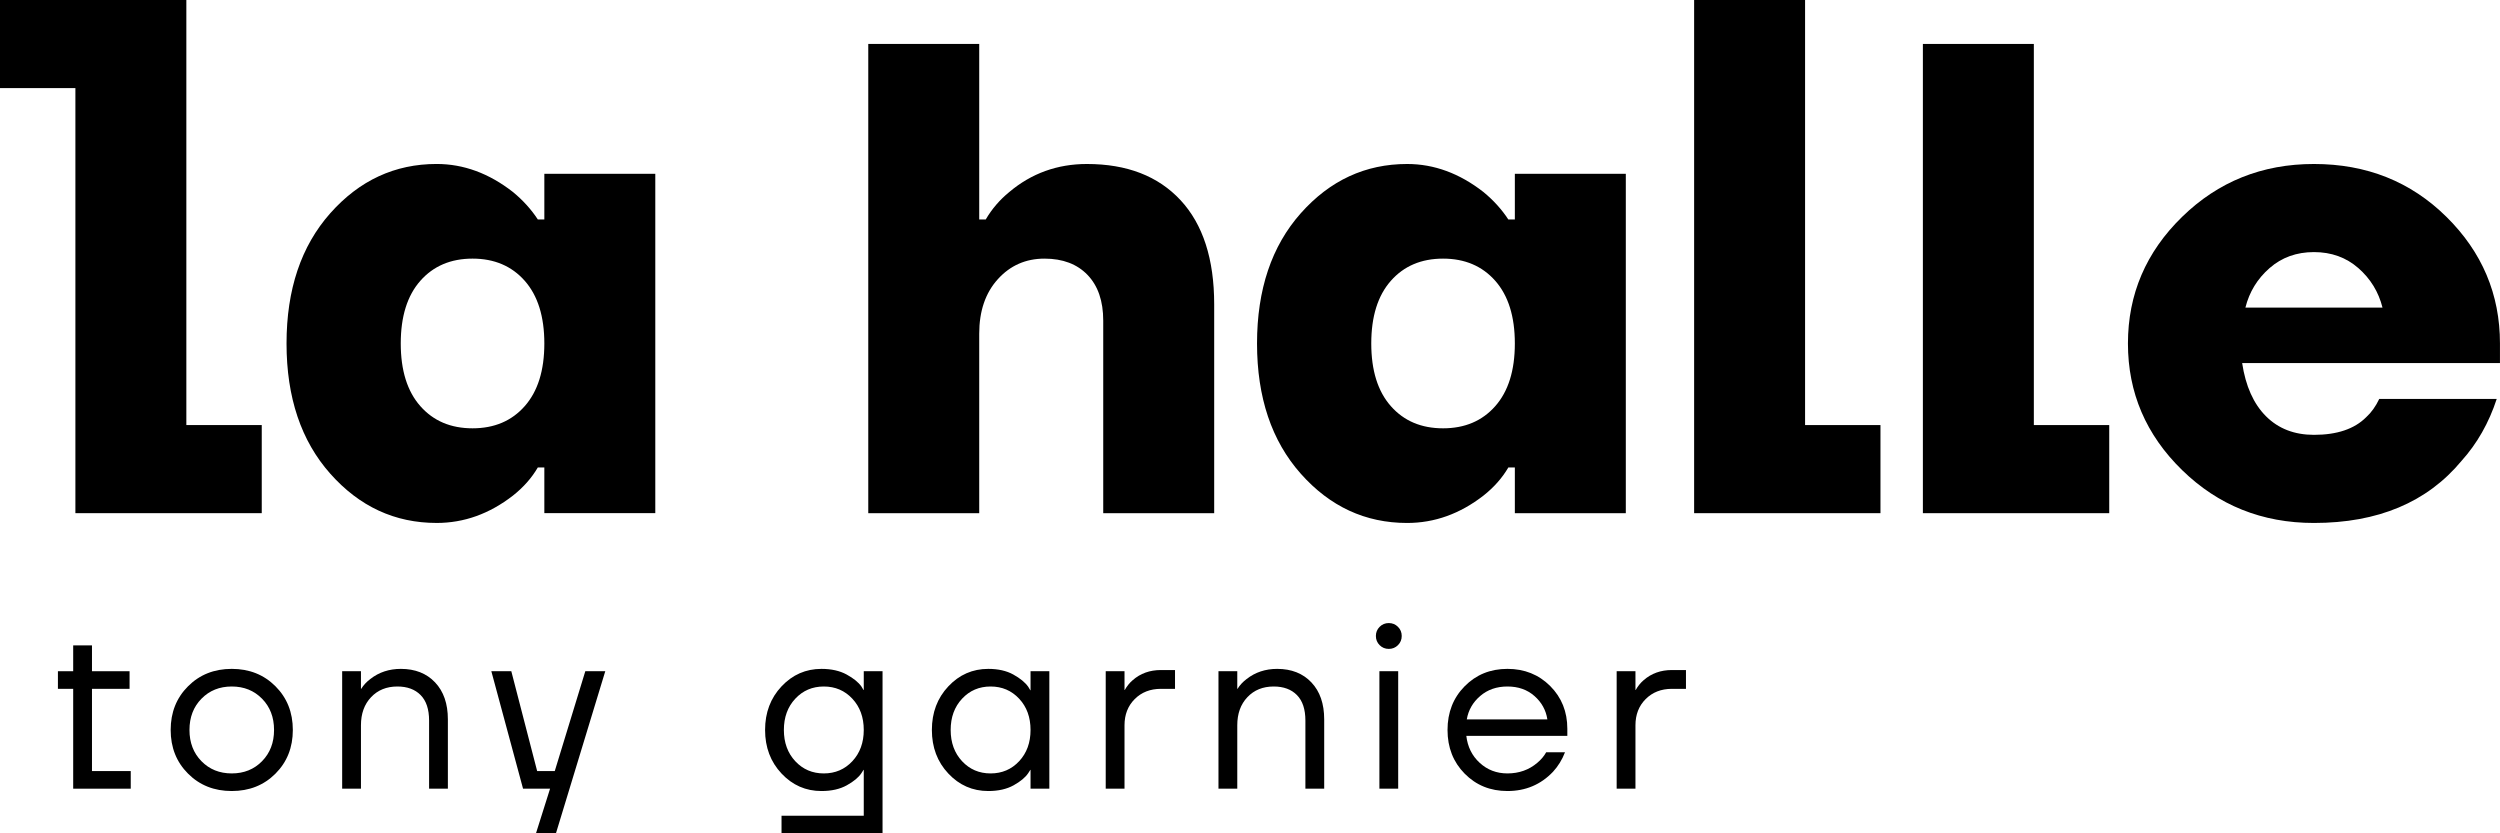
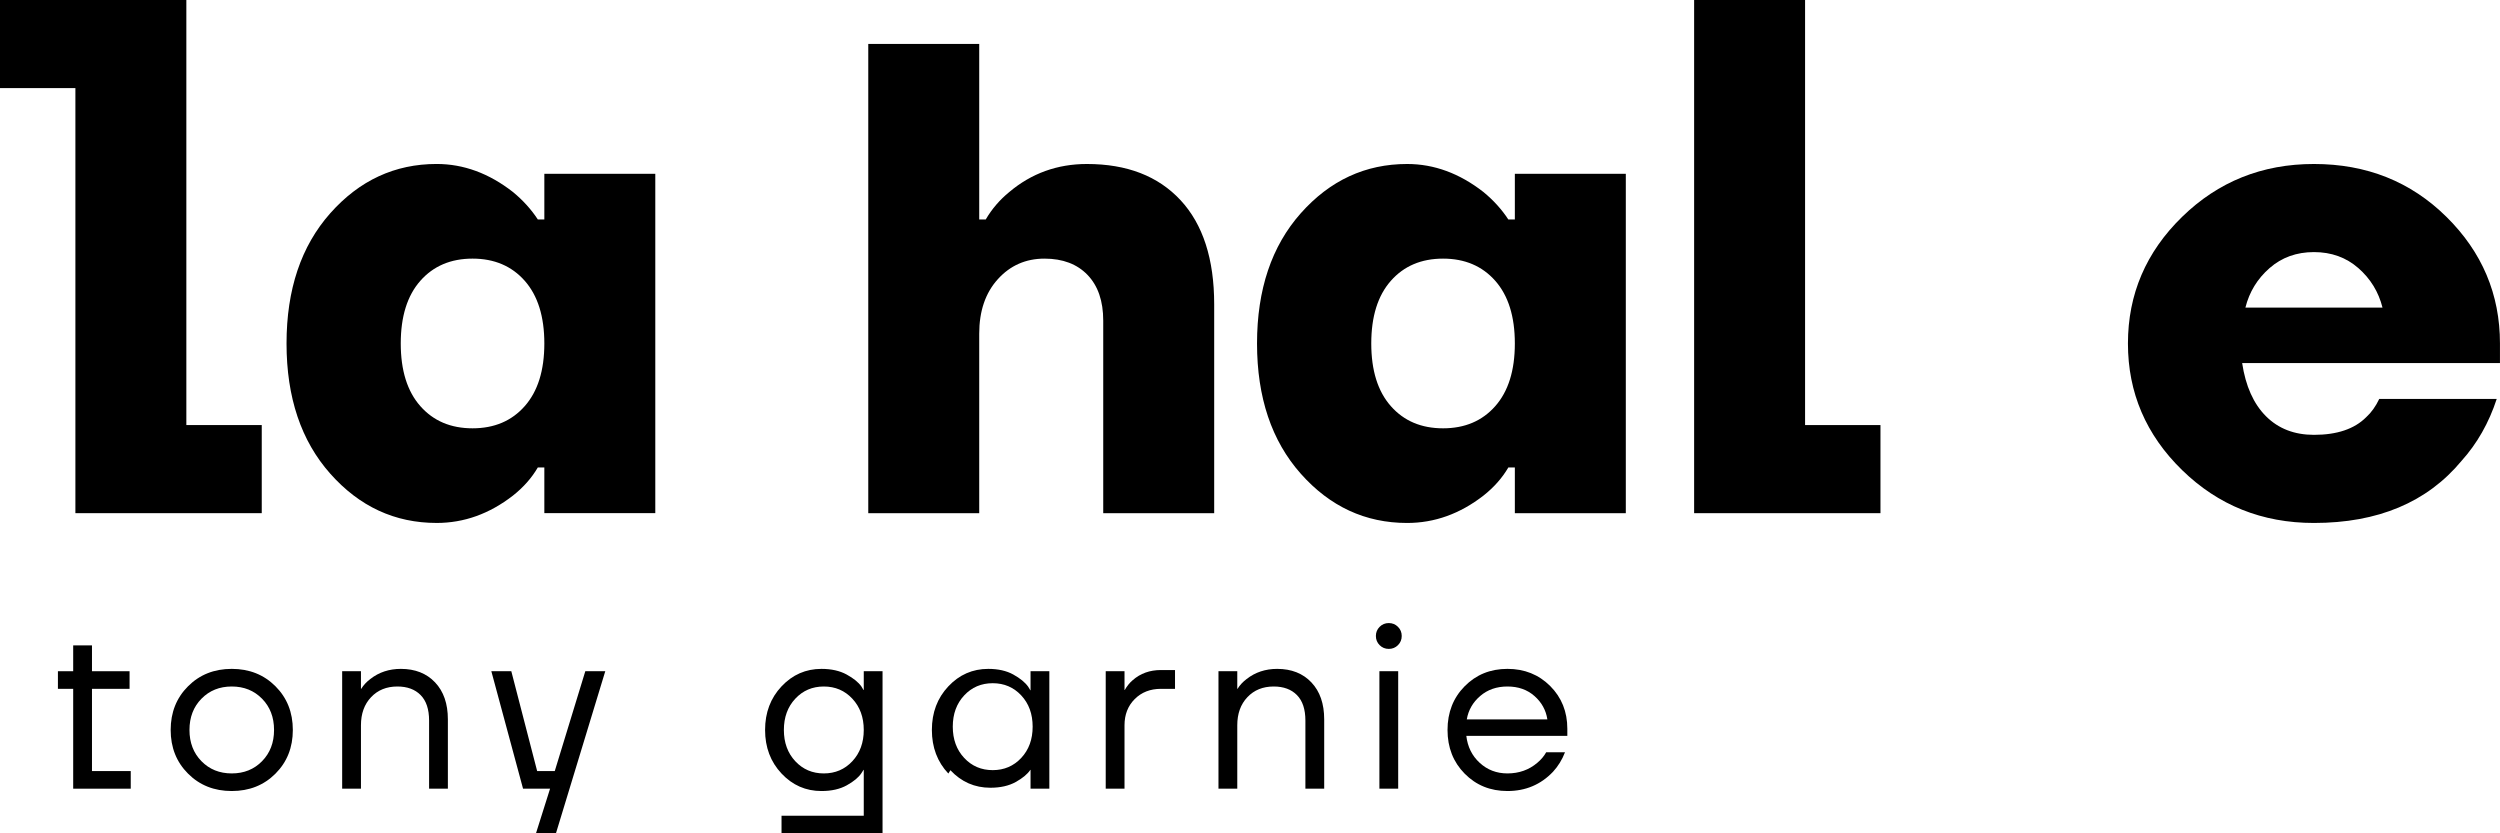
<svg xmlns="http://www.w3.org/2000/svg" width="100%" height="100%" viewBox="0 0 1362 454" version="1.1" xml:space="preserve" style="fill-rule:evenodd;clip-rule:evenodd;stroke-linejoin:round;stroke-miterlimit:2;">
  <g>
    <path d="M31.554,375.278l-0,-9.594l8.322,0l-0,-14.078l10.234,0l-0,14.078l20.481,0l0,9.594l-20.481,0l0,44.8l21.119,0l0,9.597l-31.353,0l0,-54.397l-8.322,0Z" style="fill-rule:nonzero;" />
    <path d="M102.455,421.485c-6.316,-6.316 -9.472,-14.247 -9.472,-23.803c0,-9.56 3.156,-17.494 9.472,-23.807c6.316,-6.318 14.25,-9.475 23.806,-9.475c9.557,0 17.491,3.157 23.807,9.475c6.309,6.313 9.468,14.247 9.468,23.807c0,9.556 -3.159,17.487 -9.468,23.803c-6.316,6.315 -14.25,9.465 -23.807,9.465c-9.556,0 -17.49,-3.15 -23.806,-9.465m7.297,-40.825c-4.353,4.431 -6.528,10.106 -6.528,17.022c0,6.912 2.175,12.578 6.528,17.015c4.35,4.444 9.853,6.663 16.509,6.663c6.653,0 12.16,-2.219 16.507,-6.663c4.356,-4.437 6.531,-10.103 6.531,-17.015c0,-6.916 -2.175,-12.591 -6.531,-17.022c-4.347,-4.438 -9.854,-6.657 -16.507,-6.657c-6.656,0 -12.159,2.219 -16.509,6.657" style="fill-rule:nonzero;" />
    <path d="M186.412,429.676l0,-63.997l10.238,0l0,9.6l0.131,0c1.278,-2.047 2.944,-3.835 4.991,-5.372c4.69,-3.672 10.237,-5.503 16.634,-5.503c7.769,0 13.975,2.453 18.625,7.362c4.65,4.903 6.972,11.619 6.972,20.153l0,37.757l-10.235,0l0,-37.119c0,-6.144 -1.534,-10.766 -4.609,-13.881c-3.069,-3.116 -7.294,-4.672 -12.669,-4.672c-5.887,0 -10.668,1.937 -14.337,5.825c-3.669,3.878 -5.503,8.975 -5.503,15.29l0,34.557l-10.238,0Z" style="fill-rule:nonzero;" />
    <path d="M318.875,365.683l-16.638,54.391l-9.596,0l-14.079,-54.391l-10.881,0l17.278,63.994l14.719,0l-7.678,24.316l10.881,0l26.872,-88.31l-10.878,0Z" style="fill-rule:nonzero;" />
    <path d="M425.78,421.418c-5.972,-6.351 -8.963,-14.266 -8.963,-23.738c-0,-9.472 2.991,-17.387 8.963,-23.741c5.975,-6.359 13.225,-9.534 21.759,-9.534c5.372,0 9.941,1.022 13.694,3.069c3.753,2.053 6.434,4.225 8.062,6.528l1.15,1.919l0.135,0l-0,-10.241l10.231,0l-0,88.312l-55.031,0l-0,-9.596l44.8,0l-0,-24.96l-0.135,0l-1.15,1.791c-1.54,2.306 -4.184,4.506 -7.937,6.594c-3.753,2.087 -8.36,3.131 -13.819,3.131c-8.534,-0 -15.784,-3.175 -21.759,-9.535m7.487,-40.762c-4.14,4.437 -6.209,10.109 -6.209,17.025c-0,6.909 2.069,12.584 6.209,17.022c4.138,4.437 9.322,6.656 15.55,6.656c6.225,-0 11.41,-2.219 15.55,-6.656c4.135,-4.438 6.213,-10.113 6.213,-17.022c-0,-6.916 -2.078,-12.588 -6.213,-17.025c-4.14,-4.438 -9.325,-6.653 -15.55,-6.653c-6.228,-0 -11.412,2.215 -15.55,6.653" style="fill-rule:nonzero;" />
-     <path d="M516.65,421.418c-5.978,-6.35 -8.962,-14.266 -8.962,-23.738c0,-9.472 2.984,-17.387 8.962,-23.741c5.966,-6.359 13.219,-9.534 21.76,-9.534c5.372,0 9.915,1.022 13.622,3.069c3.715,2.053 6.425,4.268 8.134,6.656l1.147,1.922l0.128,0l0,-10.372l10.241,0l0,63.997l-10.241,0l0,-10.241l-0.128,0l-1.147,1.791c-1.541,2.306 -4.184,4.506 -7.931,6.594c-3.763,2.087 -8.369,3.131 -13.825,3.131c-8.541,-0 -15.794,-3.175 -21.76,-9.535m7.488,-40.762c-4.141,4.437 -6.213,10.109 -6.213,17.025c0,6.909 2.072,12.584 6.213,17.022c4.134,4.437 9.315,6.656 15.544,6.656c6.225,-0 11.409,-2.219 15.553,-6.656c4.137,-4.438 6.206,-10.113 6.206,-17.022c0,-6.916 -2.069,-12.588 -6.206,-17.025c-4.144,-4.438 -9.328,-6.653 -15.553,-6.653c-6.229,-0 -11.41,2.215 -15.544,6.653" style="fill-rule:nonzero;" />
+     <path d="M516.65,421.418c-5.978,-6.35 -8.962,-14.266 -8.962,-23.738c0,-9.472 2.984,-17.387 8.962,-23.741c5.966,-6.359 13.219,-9.534 21.76,-9.534c5.372,0 9.915,1.022 13.622,3.069c3.715,2.053 6.425,4.268 8.134,6.656l1.147,1.922l0.128,0l0,-10.372l10.241,0l0,63.997l-10.241,0l0,-10.241l-0.128,0c-1.541,2.306 -4.184,4.506 -7.931,6.594c-3.763,2.087 -8.369,3.131 -13.825,3.131c-8.541,-0 -15.794,-3.175 -21.76,-9.535m7.488,-40.762c-4.141,4.437 -6.213,10.109 -6.213,17.025c0,6.909 2.072,12.584 6.213,17.022c4.134,4.437 9.315,6.656 15.544,6.656c6.225,-0 11.409,-2.219 15.553,-6.656c4.137,-4.438 6.206,-10.113 6.206,-17.022c0,-6.916 -2.069,-12.588 -6.206,-17.025c-4.144,-4.438 -9.328,-6.653 -15.553,-6.653c-6.229,-0 -11.41,2.215 -15.544,6.653" style="fill-rule:nonzero;" />
    <path d="M602.396,429.676l0,-63.997l10.24,0l0,10.243l0.128,0c1.194,-2.131 2.644,-3.921 4.353,-5.378c4.179,-3.662 9.297,-5.509 15.35,-5.509l7.682,0l0,10.244l-7.682,0c-5.793,0 -10.553,1.856 -14.262,5.568c-3.713,3.71 -5.569,8.469 -5.569,14.272l0,34.557l-10.24,0Z" style="fill-rule:nonzero;" />
    <path d="M663.824,429.676l-0,-63.997l10.244,0l-0,9.6l0.131,0c1.272,-2.047 2.944,-3.835 4.991,-5.372c4.694,-3.672 10.237,-5.503 16.628,-5.503c7.769,0 13.975,2.453 18.628,7.362c4.647,4.903 6.978,11.619 6.978,20.153l-0,37.757l-10.243,0l-0,-37.119c-0,-6.144 -1.538,-10.766 -4.607,-13.881c-3.072,-3.116 -7.293,-4.672 -12.665,-4.672c-5.897,0 -10.672,1.937 -14.335,5.825c-3.675,3.878 -5.506,8.975 -5.506,15.29l-0,34.557l-10.244,0Z" style="fill-rule:nonzero;" />
    <path d="M751.623,351.477c-1.365,-1.365 -2.04,-3.031 -2.04,-4.996c0,-1.957 0.675,-3.622 2.04,-4.982c1.369,-1.372 3.025,-2.053 4.994,-2.053c1.956,-0 3.619,0.681 4.997,2.053c1.369,1.36 2.044,3.025 2.044,4.982c0,1.965 -0.675,3.631 -2.044,4.996c-1.378,1.369 -3.041,2.047 -4.997,2.047c-1.969,-0 -3.625,-0.678 -4.994,-2.047m-0.128,14.204l10.238,-0l0,63.996l-10.238,-0l0,-63.996Z" style="fill-rule:nonzero;" />
    <path d="M797.949,421.485c-6.225,-6.316 -9.337,-14.247 -9.337,-23.803c-0,-9.56 3.112,-17.494 9.337,-23.807c6.232,-6.318 13.997,-9.475 23.3,-9.475c9.294,0 17.066,3.119 23.294,9.347c6.225,6.231 9.338,13.991 9.338,23.294l-0,3.841l-55.032,0c0.685,5.968 3.11,10.875 7.297,14.712c4.178,3.844 9.216,5.766 15.103,5.766c6.307,0 11.722,-1.922 16.25,-5.766c2.054,-1.709 3.669,-3.625 4.863,-5.759l10.244,0c-1.538,4.015 -3.716,7.55 -6.532,10.628c-6.646,6.987 -14.928,10.487 -24.825,10.487c-9.303,0 -17.068,-3.15 -23.3,-9.465m1.154,-29.569l43.9,0c-0.766,-5.025 -3.113,-9.278 -7.035,-12.728c-3.931,-3.466 -8.834,-5.185 -14.719,-5.185c-5.887,0 -10.837,1.719 -14.853,5.185c-4.009,3.45 -6.437,7.703 -7.293,12.728" style="fill-rule:nonzero;" />
-     <path d="M880.756,429.676l0,-63.997l10.24,0l0,10.243l0.125,0c1.197,-2.131 2.653,-3.921 4.356,-5.378c4.188,-3.662 9.301,-5.509 15.357,-5.509l7.678,0l0,10.244l-7.678,0c-5.797,0 -10.56,1.856 -14.266,5.568c-3.716,3.71 -5.572,8.469 -5.572,14.272l0,34.557l-10.24,0Z" style="fill-rule:nonzero;" />
    <path d="M1361.98,187.128c0,-26.787 -9.719,-49.787 -29.156,-68.981c-19.444,-19.21 -43.497,-28.806 -72.188,-28.806c-28.206,-0 -52.147,9.596 -71.828,28.806c-19.675,19.194 -29.509,42.194 -29.509,68.981c0,26.784 9.834,49.775 29.509,68.978c19.681,19.203 43.622,28.803 71.828,28.803c34.85,0 61.641,-11.256 80.369,-33.784c8.531,-9.475 14.934,-20.731 19.203,-33.772l-64.003,0c-1.909,4.028 -4.275,7.347 -7.119,9.947c-6.403,6.406 -15.884,9.603 -28.45,9.603c-10.662,0 -19.372,-3.375 -26.131,-10.134c-6.759,-6.757 -11.091,-16.407 -12.978,-28.969l140.453,0l0,-10.672Zm-138.681,-19.562c2.14,-8.532 6.519,-15.697 13.162,-21.513c6.631,-5.803 14.697,-8.712 24.175,-8.712c9.482,-0 17.55,2.909 24.188,8.712c6.631,5.816 11.022,12.981 13.159,21.513l-74.684,-0Z" style="fill-rule:nonzero;" />
-     <path d="M1149.11,279.578l-0,-48l-41.075,-0l-0,-207.64l-60.45,-0l-0,255.64l101.525,-0Z" style="fill-rule:nonzero;" />
    <path d="M1024.48,279.578l0,-48l-41.075,-0l0,-231.578l-60.444,-0l0,279.578l101.519,-0Z" style="fill-rule:nonzero;" />
    <path d="M533.481,279.578l0,-97.784c0,-12.322 3.375,-22.225 10.134,-29.691c6.753,-7.472 15.228,-11.203 25.422,-11.203c9.956,-0 17.781,2.969 23.472,8.891c5.688,5.928 8.531,14.225 8.531,24.887l0,104.9l60.45,-0l0,-113.787c0,-24.65 -6.106,-43.56 -18.315,-56.716c-12.21,-13.156 -29.216,-19.731 -51.028,-19.731c-16.116,-0 -30.219,5.1 -42.31,15.287c-5.215,4.272 -9.484,9.244 -12.8,14.935l-3.556,-0l0,-95.628l-60.45,-0l0,255.64l60.45,-0Z" style="fill-rule:nonzero;" />
    <path d="M825.29,94.675l0,24.894l-3.556,-0c-3.556,-5.45 -8.056,-10.435 -13.519,-14.935c-13.037,-10.187 -26.903,-15.293 -41.594,-15.293c-22.762,-0 -42.078,8.95 -57.962,26.847c-15.875,17.9 -23.828,41.55 -23.828,70.937c0,29.397 7.953,53.047 23.828,70.938c15.884,17.903 35.2,26.846 57.962,26.846c14.932,0 28.8,-4.981 41.594,-14.931c5.7,-4.5 10.2,-9.609 13.519,-15.29l3.556,0l0,24.887l60.453,0l0,-184.9l-60.453,0Zm-10.666,126.588c-7.112,8.062 -16.59,12.084 -28.443,12.084c-11.86,-0 -21.338,-4.022 -28.447,-12.084c-7.119,-8.057 -10.669,-19.438 -10.669,-34.138c0,-14.691 3.55,-26.072 10.669,-34.134c7.109,-8.06 16.587,-12.094 28.447,-12.094c11.853,-0 21.331,4.034 28.443,12.094c7.11,8.062 10.666,19.443 10.666,34.134c0,14.7 -3.556,26.081 -10.666,34.138" style="fill-rule:nonzero;" />
    <path d="M257.442,140.897c11.85,0 21.334,4.034 28.443,12.09c7.113,8.063 10.672,19.441 10.672,34.138c0,14.7 -3.559,26.078 -10.672,34.134c-7.109,8.066 -16.593,12.088 -28.443,12.088c-11.857,0 -21.335,-4.022 -28.447,-12.088c-7.11,-8.056 -10.666,-19.434 -10.666,-34.134c0,-14.697 3.556,-26.075 10.666,-34.138c7.112,-8.056 16.59,-12.09 28.447,-12.09m-19.56,144.009c14.941,-0 28.806,-4.978 41.603,-14.928c5.694,-4.5 10.191,-9.609 13.513,-15.294l3.559,-0l0,24.891l60.447,-0l0,-184.9l-60.447,-0l0,24.887l-3.559,-0c-3.553,-5.446 -8.06,-10.428 -13.513,-14.928c-13.037,-10.193 -26.906,-15.297 -41.603,-15.297c-22.753,-0 -42.078,8.95 -57.956,26.847c-15.884,17.907 -23.825,41.55 -23.825,70.941c0,29.397 7.941,53.044 23.825,70.934c15.878,17.907 35.203,26.847 57.956,26.847" style="fill-rule:nonzero;" />
    <path d="M0,0l0,47.994l41.078,0l0,231.581l101.522,-0l0,-48l-41.078,-0l0,-231.575l-101.522,-0Z" style="fill-rule:nonzero;" />
  </g>
</svg>